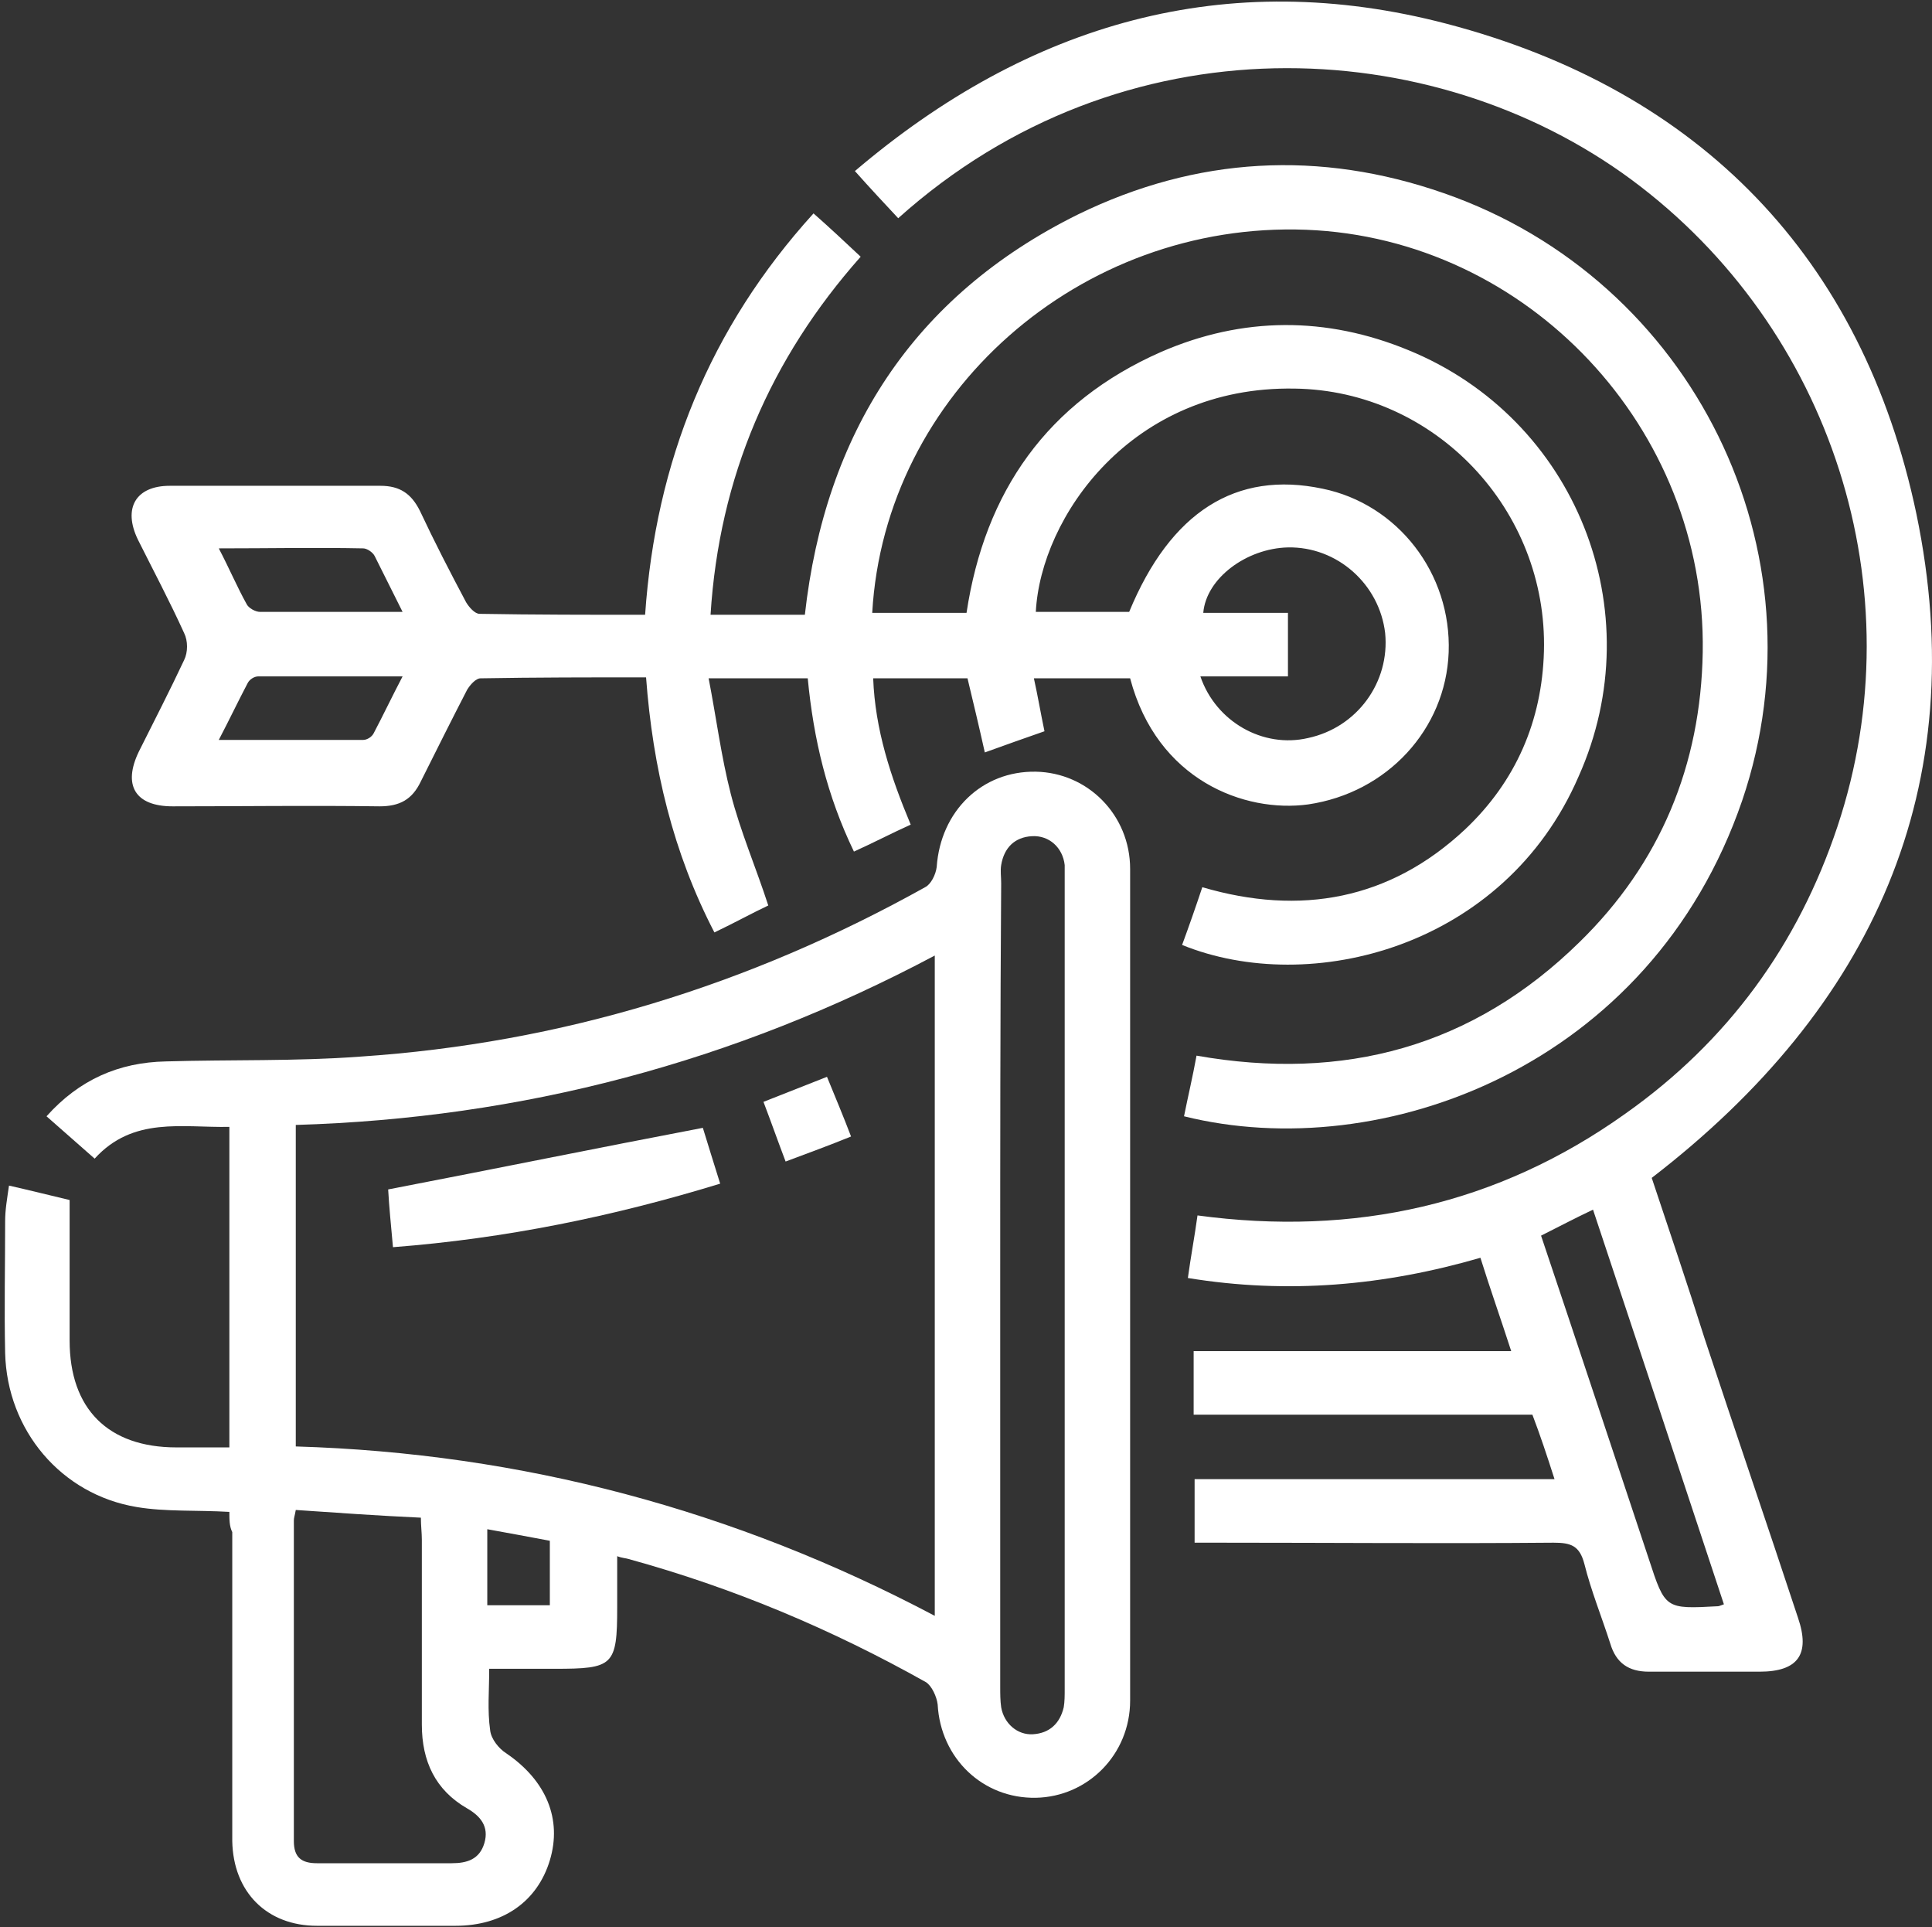
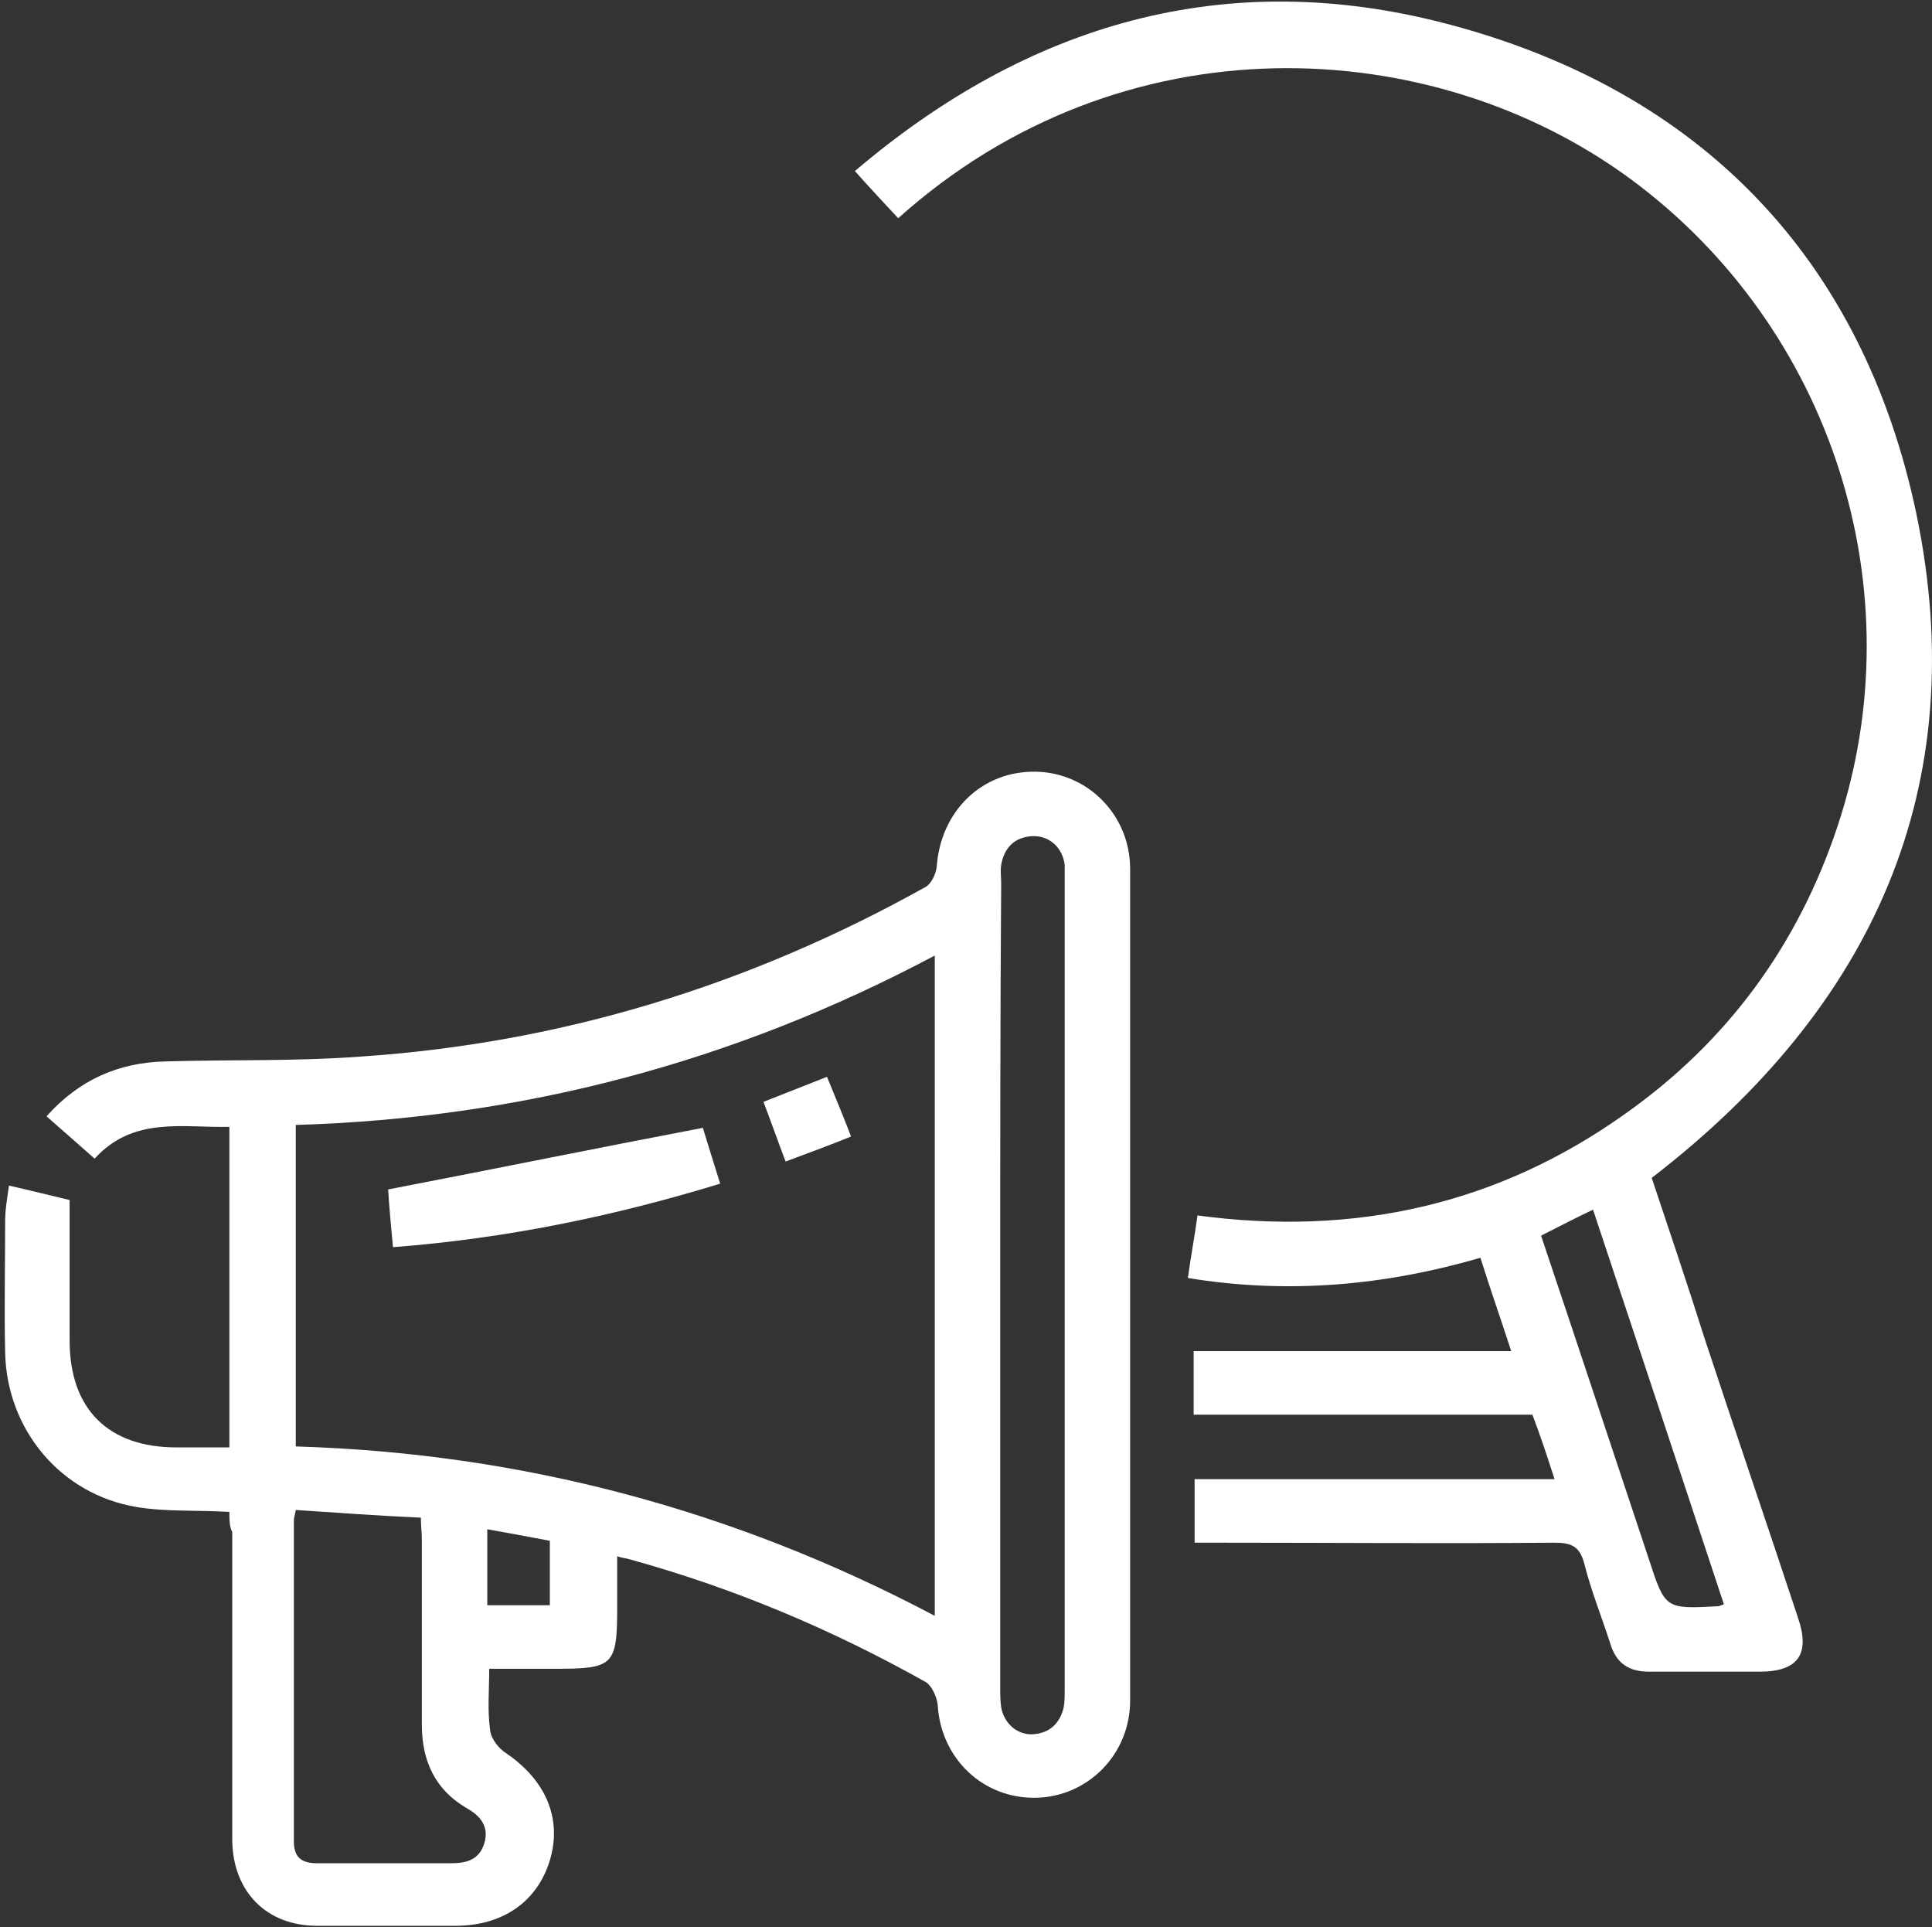
<svg xmlns="http://www.w3.org/2000/svg" width="371" height="370" viewBox="0 0 371 370" fill="none">
  <rect x="0" y="0" width="371" height="370" fill="#333333" stroke="none" />
-   <path d="M226.997 181.419C228.29 177.907 229.584 174.211 230.878 170.331C249.727 175.875 266.914 172.733 281.328 159.243C291.122 150.003 296.112 138.36 296.481 125.055C297.22 97.889 275.599 74.974 248.619 74.605C217.203 74.05 199.831 99.368 198.907 117.478C204.821 117.478 210.919 117.478 216.833 117.478C224.779 98.259 237.346 90.313 253.978 93.824C268.392 96.781 278.741 110.086 278.186 125.24C277.632 140.024 266.359 152.22 251.206 154.438C239.009 156.101 222.192 149.818 217.018 130.229C211.104 130.229 205.006 130.229 198.538 130.229C199.277 133.556 199.832 136.882 200.571 140.393C196.875 141.687 193.178 142.98 189.113 144.459C188.004 139.469 186.896 134.849 185.787 130.229C179.873 130.229 173.96 130.229 167.676 130.229C168.046 140.024 171.003 149.079 174.883 158.319C171.187 159.982 167.676 161.83 163.98 163.493C158.806 152.775 156.219 141.872 155.11 130.229C148.827 130.229 142.913 130.229 136.076 130.229C137.554 137.806 138.478 145.198 140.326 152.405C142.174 159.612 145.131 166.45 147.533 173.842C144.392 175.32 141.065 177.168 137.185 179.016C129.238 163.678 125.357 147.416 124.064 130.044C113.345 130.044 102.812 130.044 92.278 130.229C91.354 130.229 90.246 131.523 89.691 132.447C86.735 138.176 83.778 144.089 80.821 150.003C79.158 153.514 76.755 154.807 72.874 154.807C59.569 154.623 46.448 154.807 33.143 154.807C25.936 154.807 23.533 150.742 26.675 144.274C29.631 138.36 32.588 132.632 35.36 126.718C36.099 125.24 36.099 123.022 35.36 121.544C32.588 115.445 29.447 109.532 26.49 103.618C23.533 97.52 26.12 93.269 32.588 93.269C46.078 93.269 59.569 93.269 73.059 93.269C76.755 93.269 78.973 94.748 80.636 98.074C83.408 103.988 86.365 109.717 89.506 115.63C90.061 116.554 91.169 117.848 92.093 117.848C102.627 118.032 113.161 118.032 123.879 118.032C125.912 88.649 136.261 62.962 156.219 40.971C159.361 43.743 162.132 46.331 165.274 49.287C147.903 68.876 138.108 91.606 136.445 118.032C142.544 118.032 148.457 118.032 154.556 118.032C158.436 83.29 175.253 56.864 207.039 41.156C229.769 30.068 253.423 28.774 277.262 37.09C325.125 53.722 350.812 105.836 334.55 153.699C316.994 204.888 265.25 223.738 227.367 214.313C228.106 210.617 229.029 206.736 229.769 202.67C258.043 207.66 282.806 201.007 303.319 180.864C318.842 165.711 326.604 146.861 326.973 125.24C327.712 82.181 293.34 45.776 250.836 44.113C207.408 42.45 169.894 75.529 167.491 117.663C173.405 117.663 179.319 117.663 185.602 117.663C189.113 94.378 201.125 77.192 222.931 67.582C238.639 60.745 254.717 60.745 270.424 67.213C302.579 80.334 317.364 117.293 303.134 149.079C288.905 181.973 251.575 191.398 226.997 181.419ZM230.508 129.86C233.465 138.545 242.52 143.72 251.206 141.687C260.63 139.654 266.913 130.968 265.989 121.544C264.881 112.119 256.749 104.912 247.325 105.097C239.378 105.281 231.617 111.01 231.063 117.663C236.607 117.663 241.965 117.663 247.325 117.663C247.325 121.913 247.325 125.794 247.325 129.86C241.411 129.86 236.052 129.86 230.508 129.86ZM77.309 117.478C75.277 113.412 73.614 110.086 71.951 106.76C71.581 106.021 70.472 105.281 69.733 105.281C60.678 105.097 51.623 105.281 42.013 105.281C44.046 109.162 45.524 112.673 47.372 116C47.742 116.739 49.036 117.478 49.96 117.478C58.83 117.478 67.515 117.478 77.309 117.478ZM77.309 129.86C67.7 129.86 58.645 129.86 49.59 129.86C48.85 129.86 47.927 130.414 47.557 131.153C45.709 134.664 44.046 138.176 42.013 142.056C51.623 142.056 60.678 142.056 69.733 142.056C70.472 142.056 71.396 141.502 71.766 140.763C73.614 137.252 75.277 133.74 77.309 129.86Z" fill="white" />
  <path d="M44.046 290.266C37.763 289.896 31.85 290.266 26.306 289.342C11.707 286.94 1.358 274.558 0.988 259.774C0.804 251.273 0.988 242.773 0.988 234.457C0.988 232.239 1.358 230.206 1.727 227.619C5.793 228.543 9.489 229.467 13.37 230.391C13.37 239.446 13.37 248.501 13.37 257.372C13.37 270.493 20.762 277.884 33.882 277.884C37.209 277.884 40.535 277.884 44.046 277.884C44.046 257.372 44.046 237.044 44.046 216.346C34.991 216.531 25.566 214.314 18.174 222.445C15.033 219.673 12.076 217.086 8.934 214.314C15.217 207.291 22.795 203.965 31.85 203.78C44.231 203.41 56.797 203.78 69.179 202.856C107.802 200.269 143.838 189.181 177.656 170.331C178.765 169.777 179.689 167.929 179.873 166.451C180.613 155.732 188.559 147.971 198.908 148.156C208.887 148.34 217.018 156.472 217.018 166.82C217.018 220.042 217.018 273.265 217.018 326.487C217.018 336.835 208.887 344.967 198.908 345.151C188.744 345.336 180.613 337.575 180.058 327.226C179.874 325.747 178.95 323.715 177.841 322.975C159.731 312.811 140.881 304.865 120.738 299.321C120.183 299.136 119.444 299.136 118.52 298.767C118.52 302.093 118.52 305.42 118.52 308.561C118.52 319.834 117.781 320.388 106.508 320.388C102.443 320.388 98.377 320.388 93.942 320.388C93.942 324.639 93.573 328.335 94.127 332.215C94.312 333.879 95.79 335.727 97.268 336.651C104.845 341.825 107.987 349.217 105.584 357.163C103.182 365.11 96.529 369.73 87.474 369.73C78.604 369.73 69.733 369.73 60.863 369.73C51.254 369.73 44.785 363.262 44.601 353.467C44.601 333.694 44.601 313.92 44.601 294.147C44.046 293.038 44.046 291.744 44.046 290.266ZM56.798 215.977C56.798 236.859 56.798 257.187 56.798 277.7C100.225 278.993 141.066 289.896 179.504 310.224C179.504 267.721 179.504 225.771 179.504 183.452C140.881 203.965 100.225 214.683 56.798 215.977ZM192.07 246.469C192.07 272.341 192.07 298.028 192.07 323.899C192.07 325.193 192.071 326.487 192.255 327.78C192.81 330.922 195.397 333.139 198.353 332.955C201.495 332.77 203.528 330.922 204.267 327.78C204.452 326.671 204.452 325.563 204.452 324.269C204.452 272.525 204.452 220.782 204.452 169.223C204.452 168.114 204.452 167.19 204.452 166.081C204.082 162.755 201.495 160.352 198.169 160.537C194.842 160.722 192.81 162.755 192.255 166.081C192.071 167.19 192.255 168.299 192.255 169.592C192.071 195.279 192.07 220.966 192.07 246.469ZM56.798 289.896C56.613 291.005 56.428 291.375 56.428 291.929C56.428 312.442 56.428 332.955 56.428 353.467C56.428 356.609 57.906 357.718 60.863 357.718C69.364 357.718 78.049 357.718 86.735 357.718C89.692 357.718 92.094 356.978 93.018 353.837C93.942 350.695 92.279 348.663 89.692 347.184C83.594 343.673 81.006 338.129 81.006 331.107C81.006 319.279 81.006 307.452 81.006 295.625C81.006 294.332 80.822 292.853 80.822 291.375C72.69 291.005 64.929 290.451 56.798 289.896ZM105.584 308.192C105.584 303.941 105.584 300.06 105.584 295.81C101.704 295.071 97.638 294.332 93.572 293.592C93.572 298.767 93.572 303.387 93.572 308.192C97.823 308.192 101.519 308.192 105.584 308.192Z" fill="white" />
  <path d="M298.514 283.983C297.036 279.363 295.742 275.482 294.264 271.601C272.458 271.601 251.021 271.601 229.215 271.601C229.215 267.536 229.215 263.655 229.215 259.404C249.358 259.404 269.501 259.404 290.198 259.404C288.166 253.121 286.132 247.393 284.284 241.479C265.804 246.838 247.325 248.501 228.106 245.36C228.66 241.294 229.399 237.413 229.954 233.348C260.076 237.413 287.611 231.315 312.189 213.759C331.778 199.899 345.268 181.419 352.845 158.689C367.999 113.228 351.736 62.963 313.298 34.504C275.045 6.23 215.539 3.273 172.481 41.896C169.894 39.124 167.122 36.167 164.165 32.841C197.614 4.382 235.497 -6.521 277.816 4.567C326.419 17.318 357.65 49.473 367.998 98.629C378.902 151.112 359.682 193.431 317.179 226.141C320.505 236.12 324.016 246.469 327.343 257.002C333.256 274.928 339.355 292.668 345.268 310.594C347.67 317.616 345.268 320.943 337.876 320.943C330.854 320.943 323.831 320.943 316.624 320.943C312.743 320.943 310.341 319.279 309.232 315.583C307.569 310.409 305.536 305.419 304.243 300.245C303.319 296.734 301.656 296.179 298.329 296.179C276.893 296.364 255.456 296.179 234.019 296.179C232.541 296.179 231.247 296.179 229.399 296.179C229.399 292.114 229.399 288.233 229.399 283.983C252.129 283.983 275.045 283.983 298.514 283.983ZM305.906 232.239C302.395 233.902 299.253 235.565 295.927 237.229C302.949 258.111 309.787 278.808 316.624 299.321C319.766 308.931 319.766 308.931 329.93 308.376C330.115 308.376 330.484 308.191 331.039 308.007C322.723 282.874 314.407 257.741 305.906 232.239Z" fill="white" />
  <path d="M75.462 239.446C75.093 235.38 74.723 231.684 74.538 228.358C94.681 224.477 114.64 220.412 134.968 216.531C135.892 219.488 137 223.184 138.294 227.249C117.781 233.532 97.084 237.783 75.462 239.446Z" fill="white" />
  <path d="M158.806 206.737C160.469 210.802 161.948 214.314 163.426 218.194C159.361 219.858 155.295 221.336 150.86 222.999C149.381 219.118 148.088 215.422 146.609 211.542C150.86 209.878 154.556 208.4 158.806 206.737Z" fill="white" />
</svg>